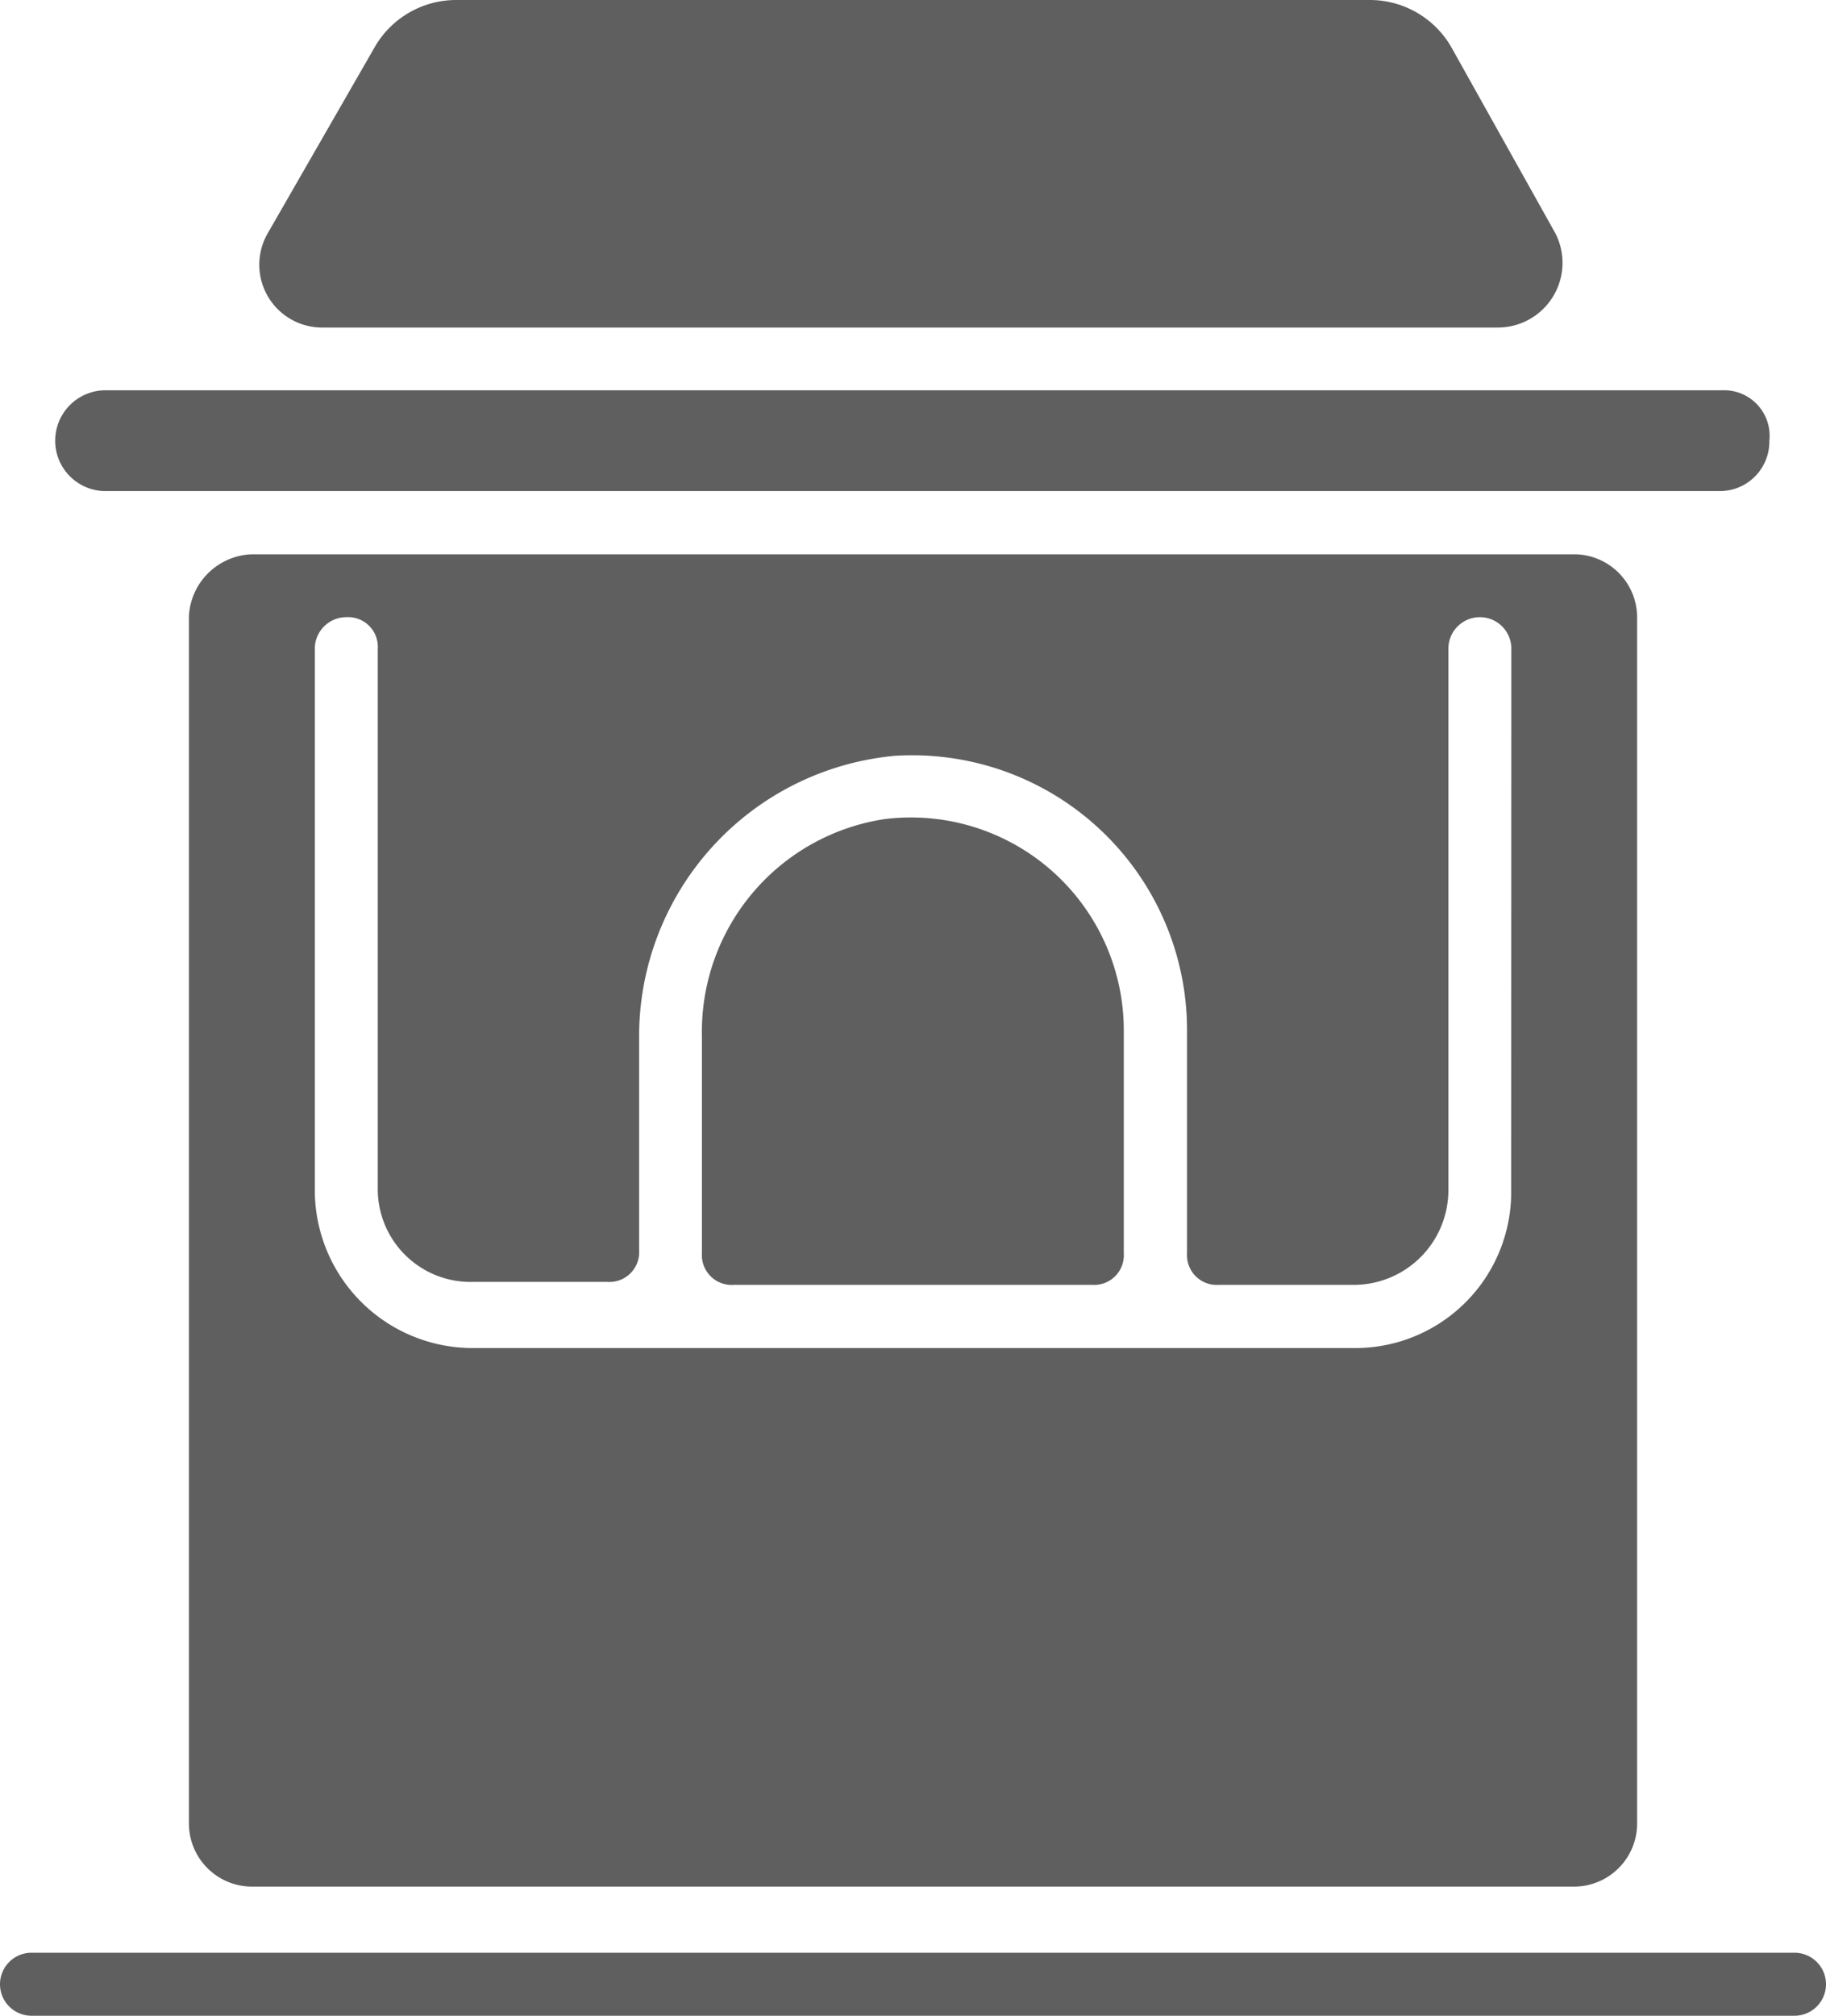
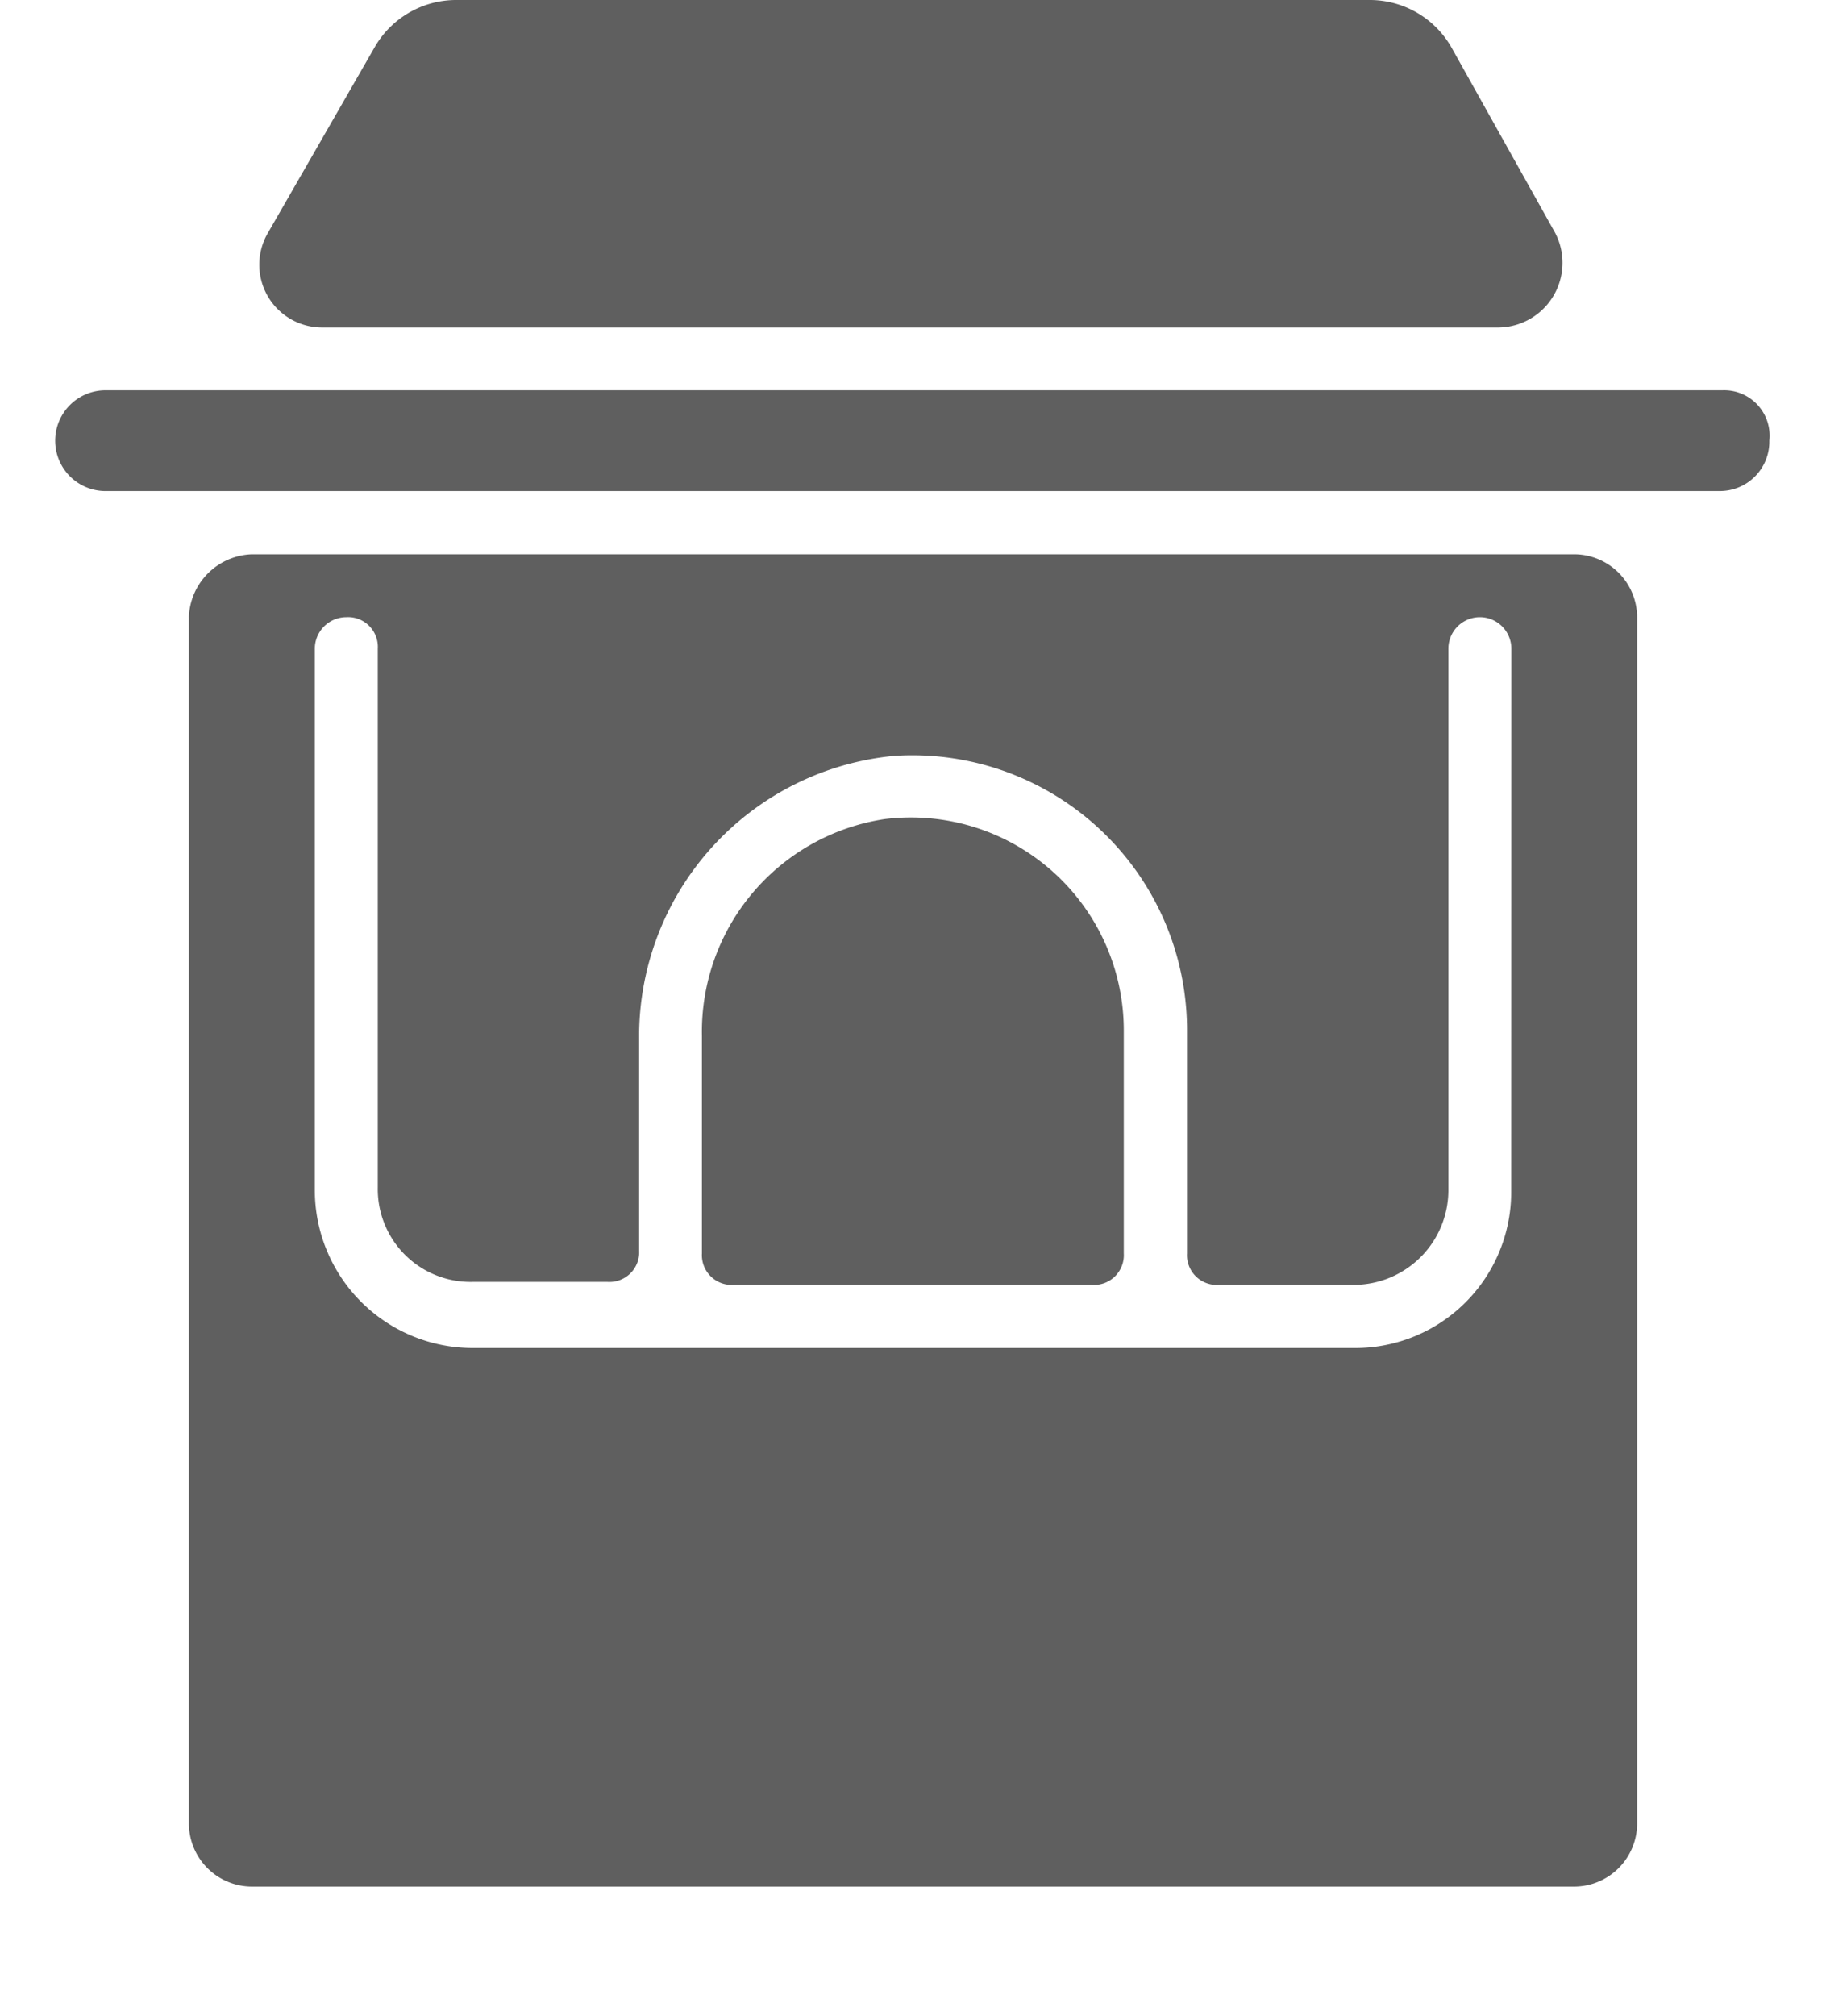
<svg xmlns="http://www.w3.org/2000/svg" width="33.23" height="36.668" viewBox="0 0 33.23 36.668">
  <g id="ticket-office" transform="translate(-3)">
    <g id="Group_33" data-name="Group 33" transform="translate(3 35.522)">
-       <path id="Path_205" data-name="Path 205" d="M35.657,63.146H3.573a.573.573,0,1,1,0-1.146H35.657a.573.573,0,0,1,0,1.146Z" transform="translate(-3 -62)" fill="#5f5f5f" />
-     </g>
+       </g>
    <g id="Group_34" data-name="Group 34" transform="translate(3.974 0)">
      <path id="Path_206" data-name="Path 206" d="M7.164,11.229V33.173a1.149,1.149,0,0,0,1.146,1.146H32.373a1.149,1.149,0,0,0,1.146-1.146V11.229a1.149,1.149,0,0,0-1.146-1.146H8.309a1.188,1.188,0,0,0-1.146,1.146ZM31.227,21.657a2.837,2.837,0,0,1-2.865,2.865H12.32a2.873,2.873,0,0,1-2.865-2.865V11.8a.574.574,0,0,1,.573-.573.541.541,0,0,1,.573.573v9.8a1.688,1.688,0,0,0,1.719,1.719h2.464a.541.541,0,0,0,.573-.573V18.907A5.123,5.123,0,0,1,20,13.75a5,5,0,0,1,5.328,4.985V22.8a.541.541,0,0,0,.573.573h2.464a1.724,1.724,0,0,0,1.719-1.719V11.8a.573.573,0,0,1,1.146,0ZM19.825,14.9A3.91,3.91,0,0,0,16.5,18.849V22.8a.541.541,0,0,0,.573.573h6.531a.541.541,0,0,0,.573-.573V18.735A3.874,3.874,0,0,0,19.825,14.9ZM35.065,7.1H5.617a.917.917,0,0,0,0,1.833H35.008a.9.9,0,0,0,.917-.917A.827.827,0,0,0,35.065,7.1ZM30.138.859A1.71,1.71,0,0,0,28.649,0H12.034a1.71,1.71,0,0,0-1.49.859L8.6,4.24A1.143,1.143,0,0,0,9.57,5.958H31A1.177,1.177,0,0,0,32.029,4.24Z" transform="translate(-4.7 0)" fill="#5f5f5f" />
    </g>
  </g>
</svg>